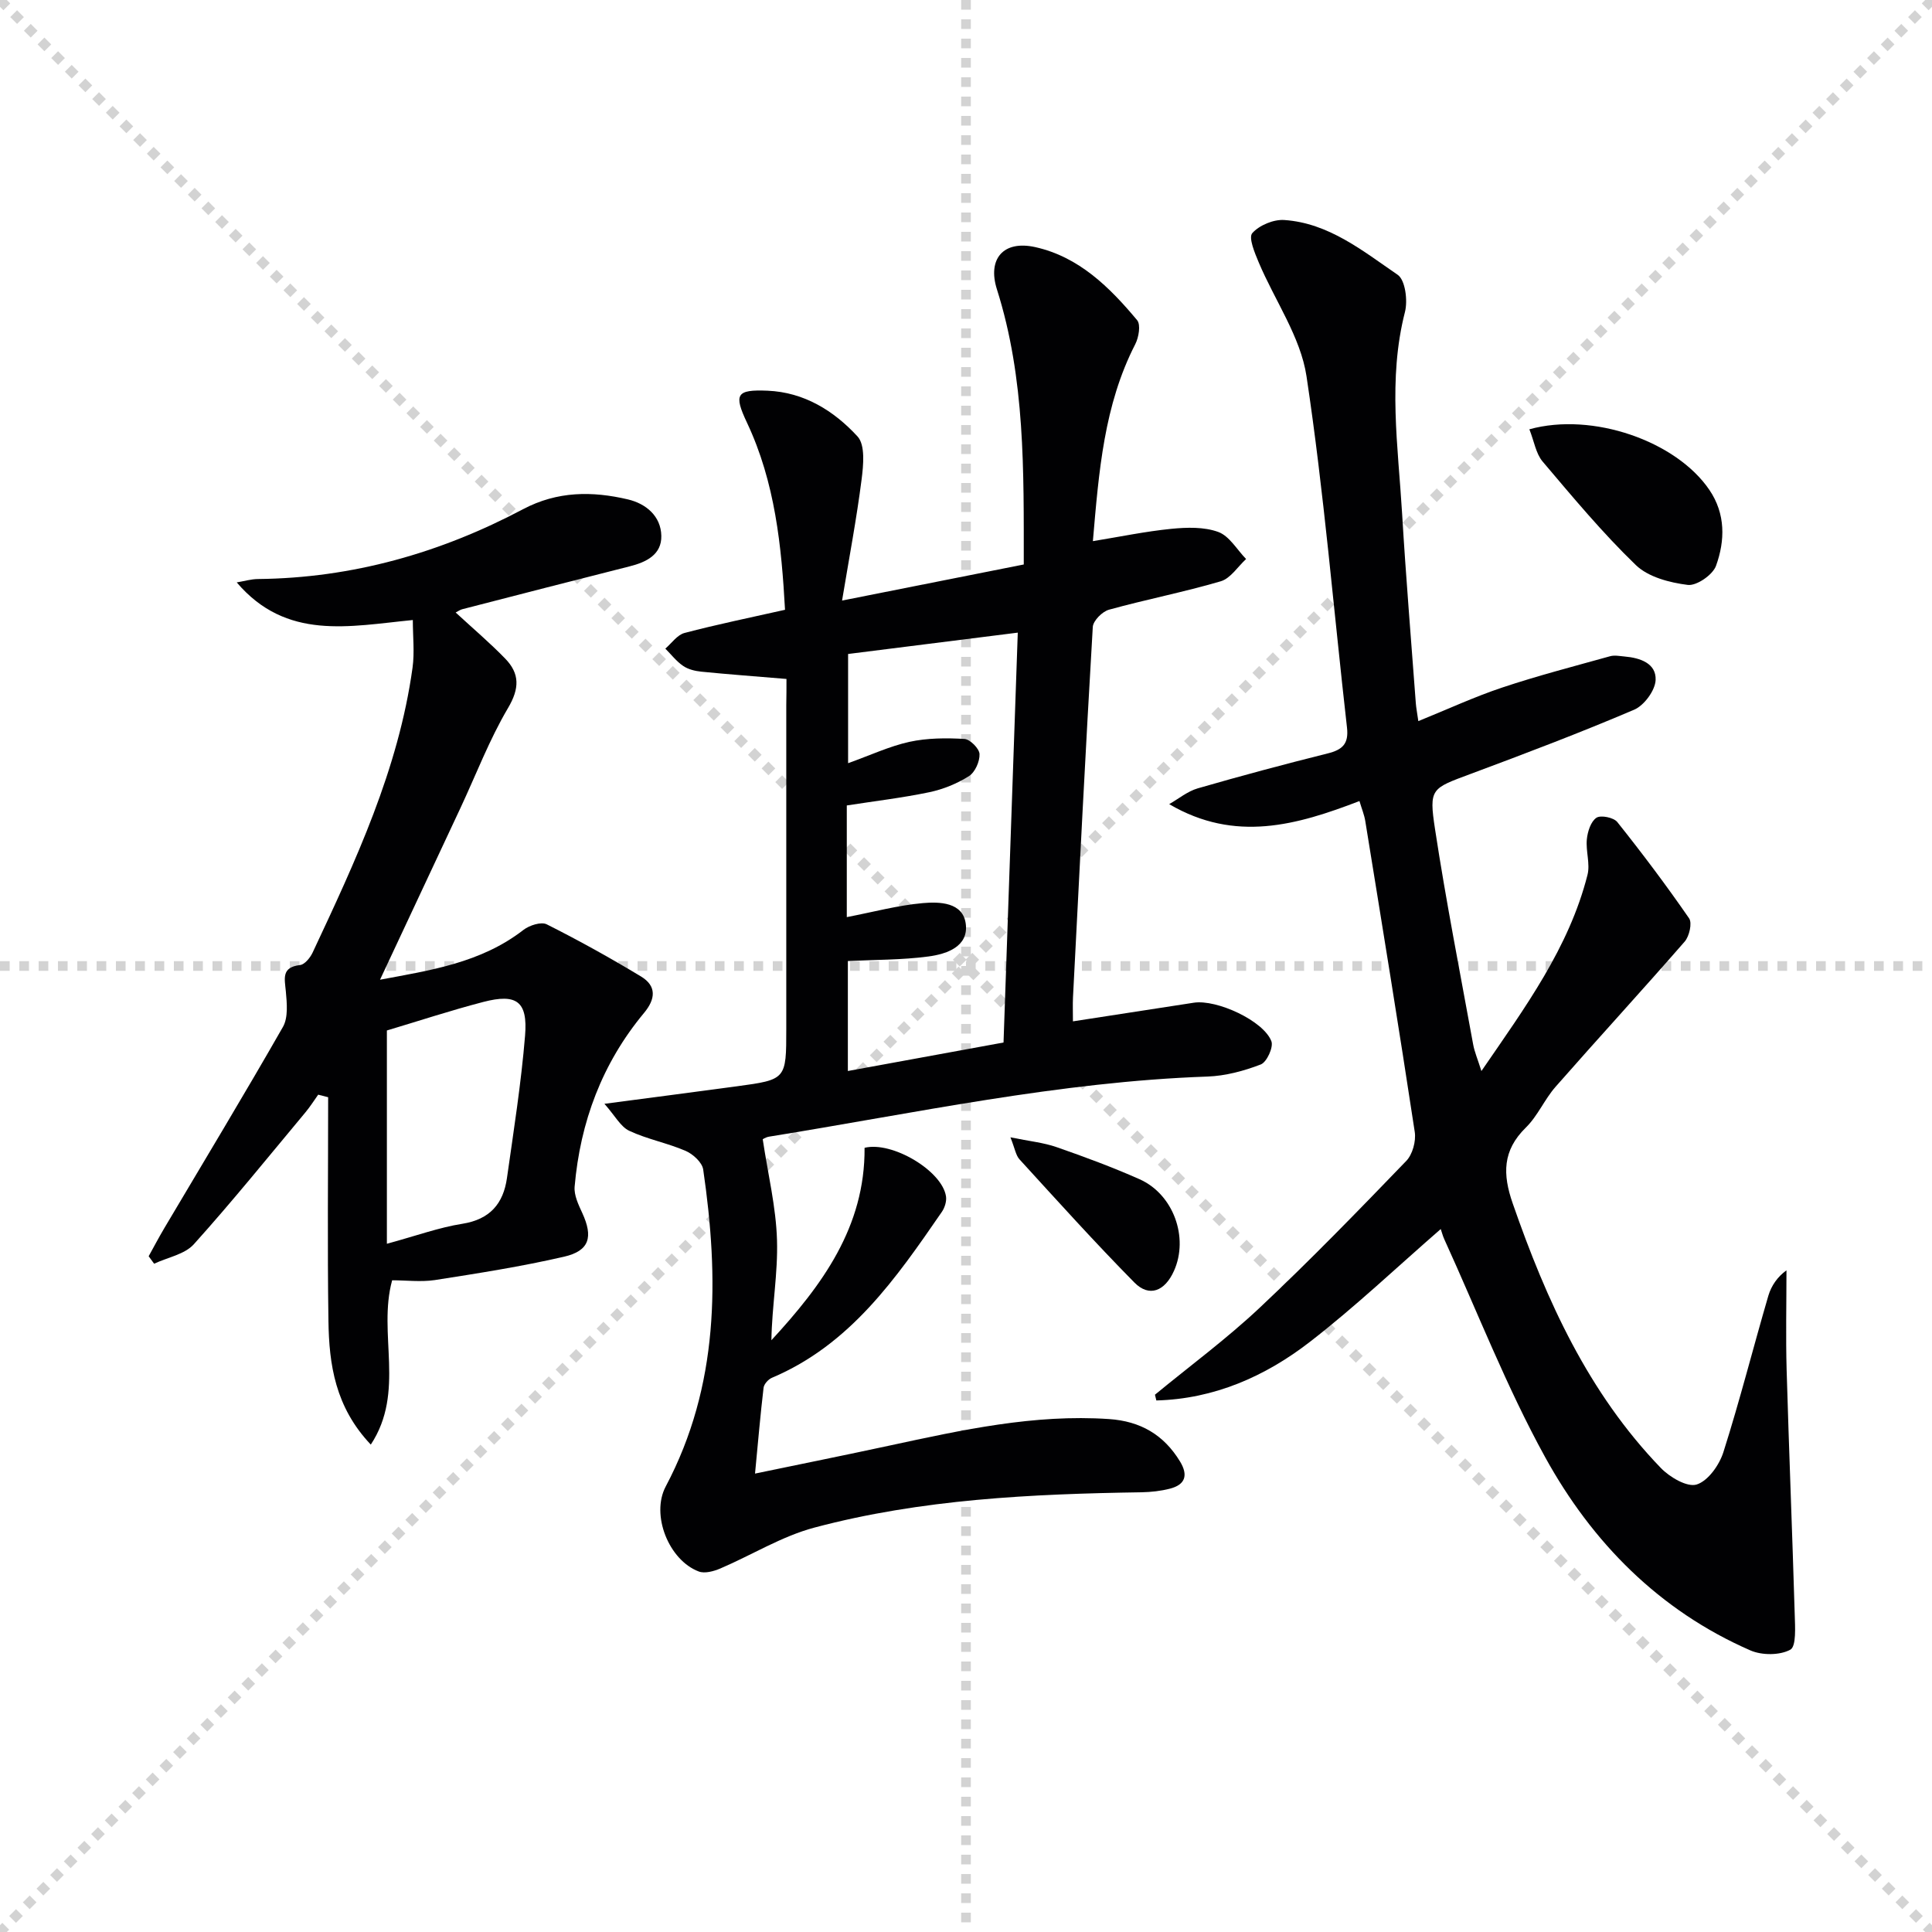
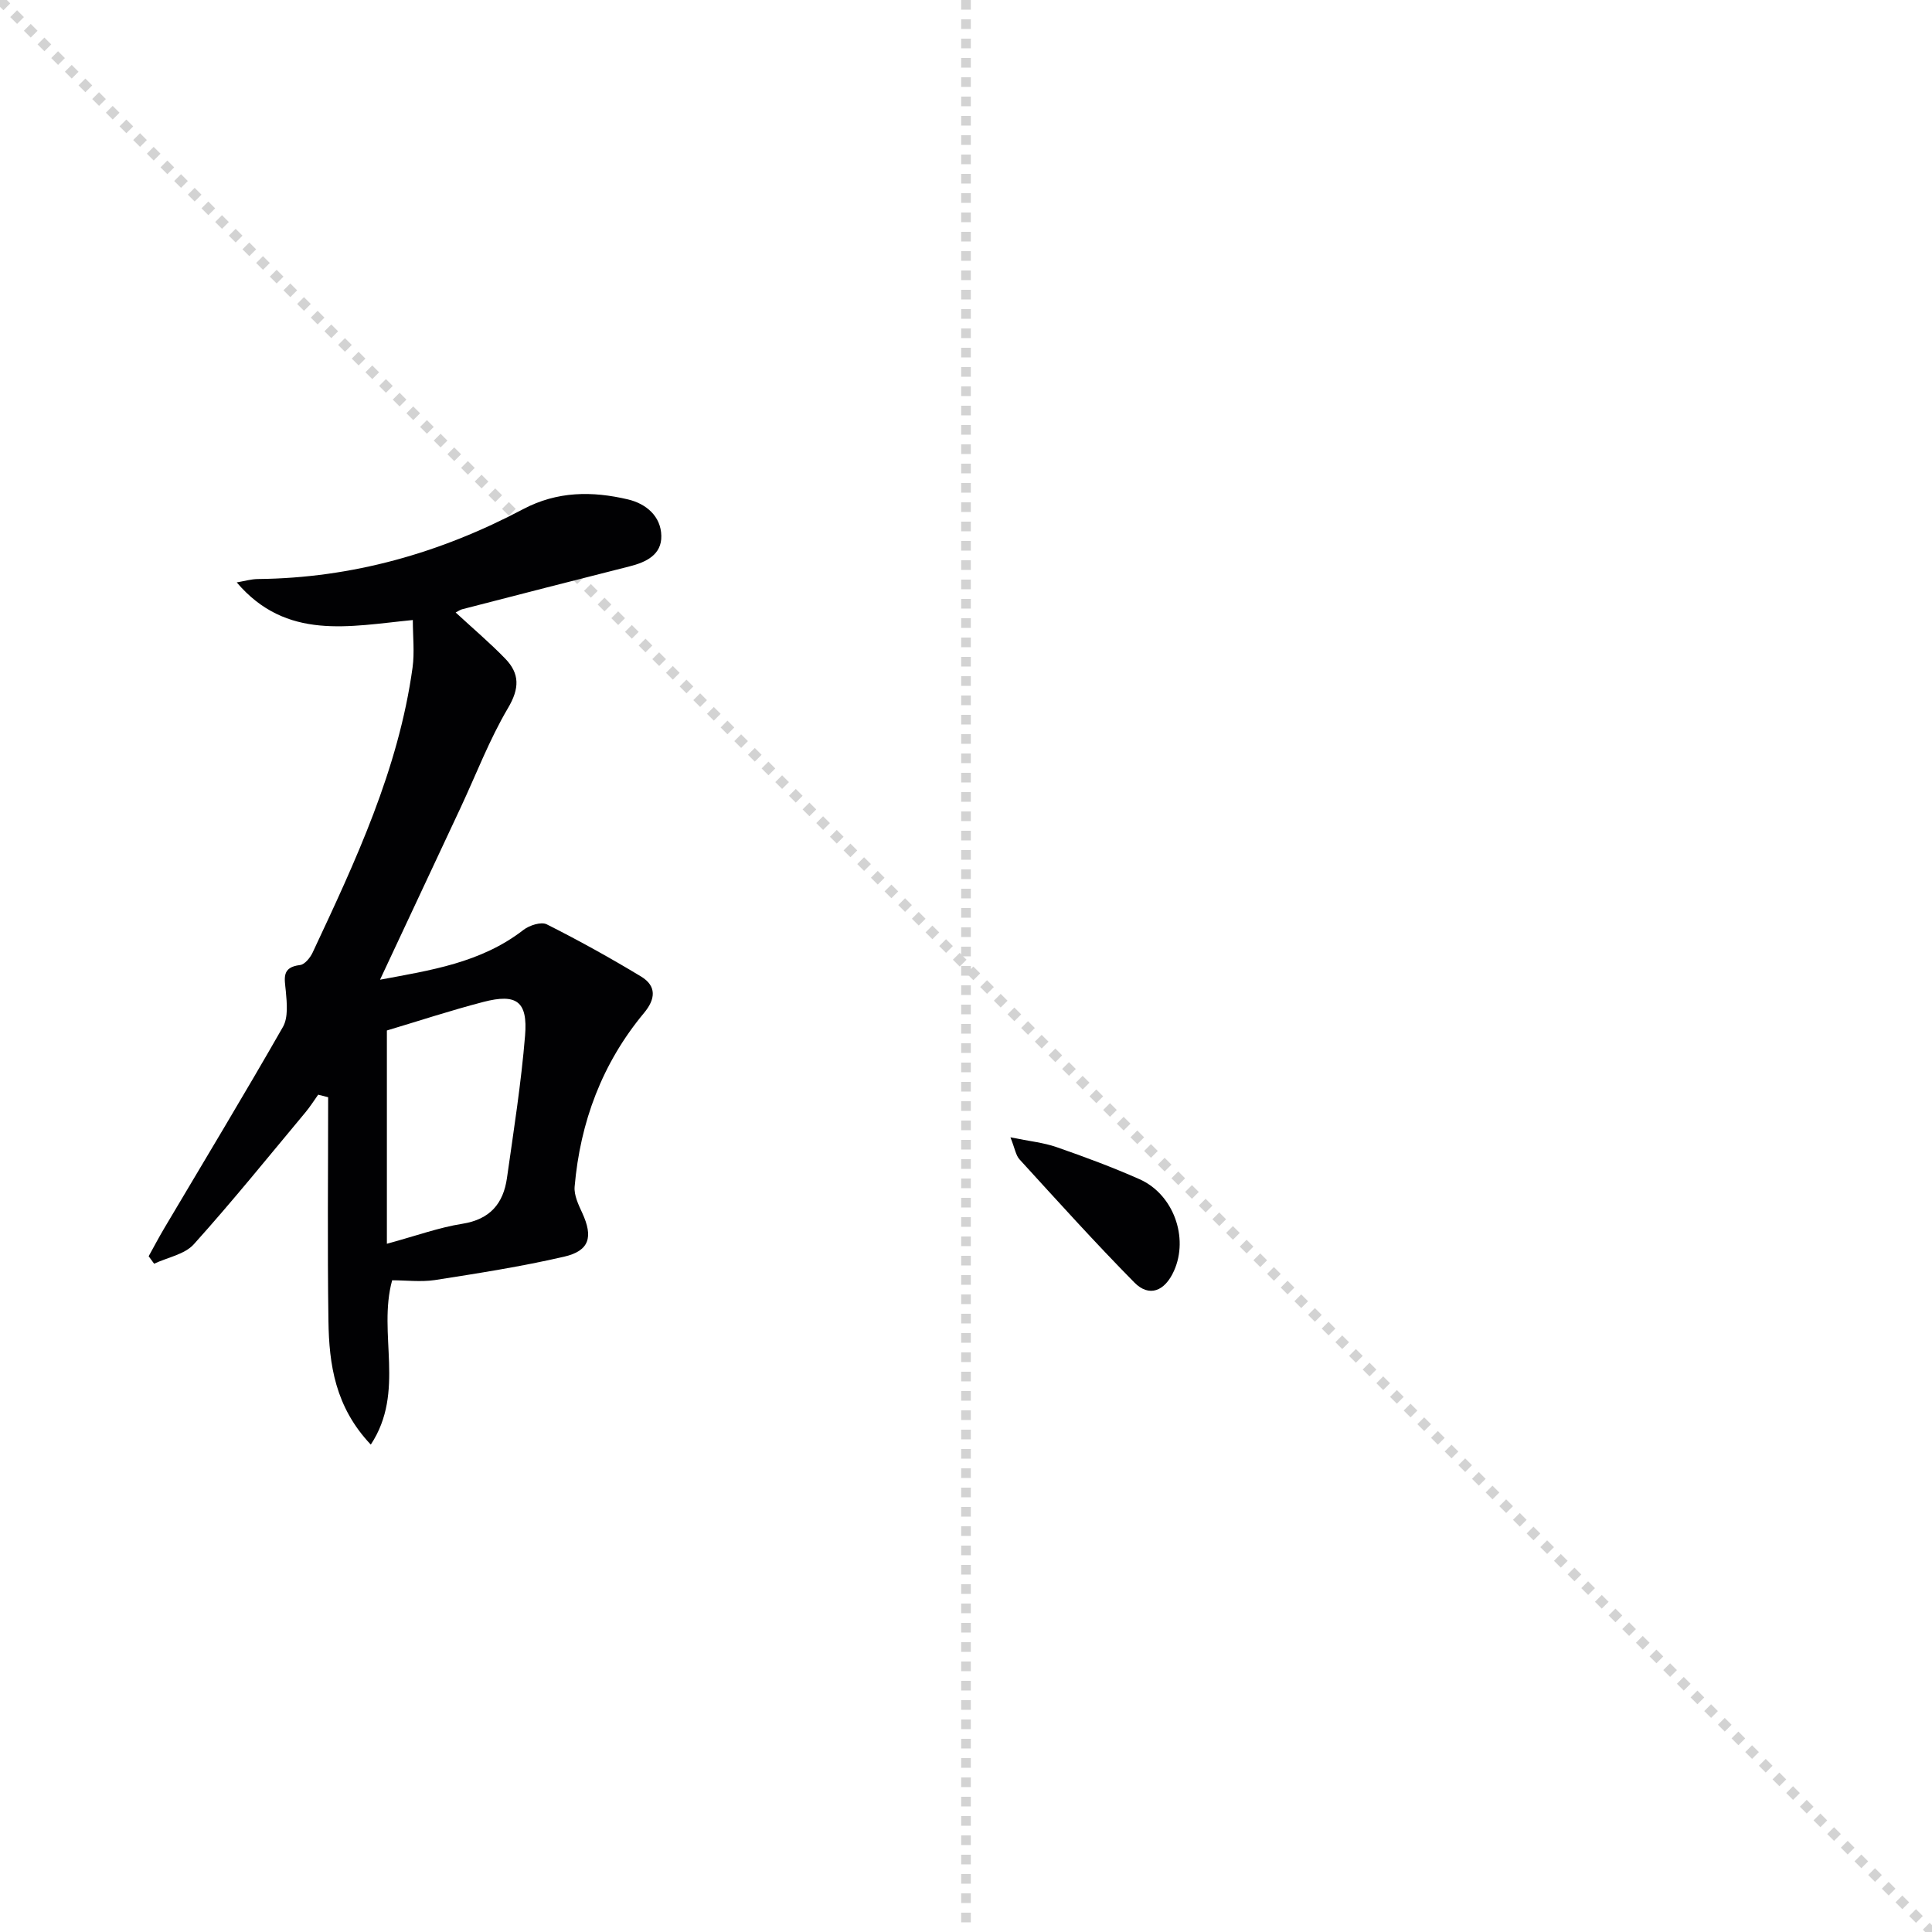
<svg xmlns="http://www.w3.org/2000/svg" enable-background="new 0 0 400 400" viewBox="0 0 400 400">
  <g stroke="lightgray" stroke-dasharray="1,1" stroke-width="1" transform="scale(2, 2)">
    <line x1="0" y1="0" x2="200" y2="200" />
-     <line x1="200" y1="0" x2="0" y2="200" />
    <line x1="100" y1="0" x2="100" y2="200" />
-     <line x1="0" y1="100" x2="200" y2="100" />
  </g>
  <g fill="#010103">
-     <path d="m162.83 140.57c-6.43-.54-12.04-.95-17.65-1.51-1.29-.13-2.72-.48-3.76-1.2-1.39-.95-2.46-2.36-3.67-3.57 1.31-1.12 2.47-2.85 3.97-3.24 6.71-1.77 13.53-3.16 20.81-4.8-.72-13.11-2.04-26.37-7.88-38.75-2.77-5.88-2.21-6.88 4.26-6.61 7.61.32 13.76 4.18 18.63 9.47 1.63 1.77 1.22 5.97.84 8.94-1.02 8.01-2.53 15.95-4.04 25.04 13.35-2.65 25.3-5.02 37.62-7.47-.01-19.32.32-38.43-5.56-56.97-1.99-6.27 1.31-10.21 7.93-8.74 9.07 2.02 15.4 8.31 21.1 15.13.78.93.34 3.57-.39 4.98-6.47 12.61-7.53 26.32-8.77 40.77 5.64-.92 10.9-2.02 16.22-2.55 3.23-.32 6.8-.43 9.75.65 2.29.84 3.86 3.66 5.75 5.6-1.73 1.59-3.22 4.01-5.25 4.61-7.62 2.24-15.46 3.76-23.13 5.88-1.39.38-3.28 2.28-3.36 3.57-1.51 25.57-2.79 51.15-4.1 76.73-.07 1.46-.01 2.92-.01 4.93 8.69-1.34 16.86-2.59 25.03-3.86 4.74-.73 14.46 3.74 16.06 7.99.46 1.22-.96 4.31-2.19 4.79-3.5 1.35-7.33 2.38-11.06 2.51-30.68 1.07-60.6 7.59-90.74 12.44-.79.13-1.51.65-1.32.57 1.08 7.22 2.75 14.01 2.95 20.85.21 6.83-1.05 13.71-1.16 20.73 10.5-11.38 19.41-23.46 19.29-39.84 5.71-1.41 16.07 4.77 16.86 10.06.15 1.02-.26 2.34-.87 3.22-9.47 13.75-18.96 27.48-35.18 34.34-.75.32-1.63 1.3-1.72 2.06-.66 5.57-1.14 11.16-1.77 17.77 9.59-1.99 18.76-3.84 27.9-5.81 14.96-3.22 29.88-6.53 45.38-5.48 6.51.44 11.34 3.24 14.71 8.78 1.72 2.83 1.12 4.8-2.08 5.63-1.9.49-3.91.71-5.87.75-22.81.35-45.59 1.42-67.74 7.31-6.77 1.8-12.98 5.69-19.51 8.48-1.35.57-3.2 1.08-4.44.61-6.21-2.34-9.95-11.73-6.84-17.6 11.07-20.9 11.05-43.08 7.76-65.62-.21-1.47-2.11-3.2-3.63-3.86-3.79-1.64-7.96-2.41-11.68-4.16-1.79-.84-2.92-3.08-5.14-5.59 10.34-1.36 18.87-2.47 27.39-3.62 10.26-1.39 10.26-1.41 10.26-11.93 0-22.33 0-44.66 0-66.99.04-1.79.04-3.59.04-5.42zm12.49 49.31c5.49-1.06 10.56-2.44 15.72-2.9 3.5-.31 8.32-.19 8.91 4.28.62 4.74-3.97 6.27-7.74 6.77-5.46.73-11.04.66-16.67.94v22.77c10.96-2.01 21.49-3.94 32.23-5.9.99-28.44 1.96-56.42 2.95-84.86-12.06 1.52-23.52 2.96-35.13 4.42v22.61c4.64-1.66 8.57-3.51 12.7-4.42 3.68-.8 7.6-.82 11.38-.6 1.17.07 3.08 1.99 3.13 3.12.07 1.54-.93 3.78-2.19 4.58-2.47 1.56-5.35 2.73-8.21 3.33-5.6 1.17-11.31 1.84-17.08 2.74z" />
-     <path d="m239.12 288.76c7.25-5.97 14.84-11.57 21.67-17.99 10.43-9.8 20.41-20.09 30.35-30.4 1.31-1.35 2.06-4.1 1.77-6.01-3.26-21.49-6.77-42.95-10.25-64.41-.21-1.27-.72-2.49-1.2-4.1-12.91 4.96-25.71 8.67-39.39.64 1.96-1.12 3.8-2.66 5.91-3.27 8.92-2.58 17.89-4.98 26.9-7.23 3.05-.76 4.39-1.97 4-5.36-2.76-24.25-4.75-48.61-8.38-72.72-1.23-8.18-6.59-15.72-9.91-23.62-.82-1.95-2.13-5.1-1.32-6.02 1.44-1.63 4.4-2.87 6.61-2.72 9.22.62 16.28 6.41 23.49 11.34 1.58 1.08 2.12 5.33 1.51 7.71-3.56 13.9-1.42 27.81-.59 41.71.78 13.1 1.87 26.19 2.84 39.28.07.94.26 1.88.52 3.71 6.08-2.46 11.63-5.04 17.39-6.96 7.34-2.45 14.84-4.39 22.3-6.47.92-.26 1.99-.04 2.99.05 3.2.27 6.59 1.39 6.45 4.86-.09 2.17-2.38 5.28-4.45 6.16-11.13 4.75-22.47 9.05-33.82 13.28-8.15 3.04-8.7 2.96-7.4 11.46 2.27 14.9 5.19 29.71 7.89 44.55.28 1.56.94 3.06 1.71 5.52 9.09-13.24 18.12-25.51 21.96-40.6.59-2.3-.38-4.96-.13-7.4.16-1.59.82-3.66 1.98-4.44.89-.6 3.57-.06 4.32.88 5.17 6.48 10.16 13.12 14.87 19.94.67.97.05 3.7-.91 4.81-8.81 10.11-17.89 19.99-26.74 30.07-2.29 2.61-3.7 6.05-6.16 8.45-4.83 4.74-4.82 9.64-2.71 15.69 6.99 20.12 15.67 39.24 30.67 54.78 1.84 1.91 5.46 4.04 7.42 3.42 2.37-.75 4.7-4.05 5.54-6.73 3.4-10.69 6.15-21.59 9.3-32.36.61-2.07 1.91-3.94 3.75-5.25 0 6.84-.16 13.69.03 20.53.49 16.92 1.18 33.83 1.68 50.75.07 2.52.35 6.56-.91 7.26-2.18 1.19-5.88 1.19-8.27.15-18.88-8.24-32.77-22.35-42.49-40-7.98-14.49-14.01-30.05-20.89-45.14-.33-.72-.52-1.51-.73-2.1-9.07 7.89-17.69 16.08-27.04 23.32-9.31 7.22-19.92 11.86-31.84 12.17-.08-.39-.19-.79-.29-1.19z" />
    <path d="m81.19 265.07c-3.04 11.07 2.8 23.06-4.42 34.02-7.38-7.79-8.64-16.6-8.77-25.59-.23-15.44-.06-30.89-.06-46.33-.69-.18-1.37-.35-2.06-.53-.87 1.21-1.66 2.48-2.61 3.62-7.65 9.17-15.16 18.48-23.14 27.35-1.89 2.1-5.44 2.72-8.22 4.03-.38-.52-.75-1.03-1.13-1.55 1.08-1.95 2.12-3.93 3.26-5.85 8.21-13.86 16.55-27.64 24.54-41.63 1.11-1.95.82-4.91.6-7.36-.25-2.66-.95-4.99 2.94-5.45.97-.11 2.1-1.51 2.6-2.57 8.89-18.96 17.78-37.94 20.69-58.98.44-3.18.06-6.47.06-9.88-13.16 1.29-26.16 4.3-36.46-7.79 1.48-.24 2.95-.69 4.43-.7 19.51-.2 37.74-5.4 54.86-14.46 7.11-3.76 14.34-3.76 21.72-2.02 3.72.88 6.82 3.45 6.9 7.54.08 3.9-3.11 5.45-6.57 6.32-11.57 2.92-23.12 5.9-34.67 8.88-.41.11-.78.38-1.34.67 3.55 3.28 7.07 6.26 10.26 9.55 3.02 3.11 2.98 6.17.58 10.23-3.86 6.54-6.6 13.75-9.83 20.66-5.48 11.71-10.97 23.42-16.67 35.59 10.38-1.95 20.86-3.46 29.69-10.31 1.23-.95 3.67-1.74 4.82-1.16 6.65 3.34 13.17 6.96 19.54 10.81 3.23 1.96 3.02 4.65.6 7.55-8.66 10.41-13.2 22.56-14.36 35.96-.15 1.76.79 3.73 1.58 5.44 2.28 4.95 1.52 7.83-3.74 9.05-8.84 2.04-17.84 3.45-26.82 4.85-2.88.42-5.92.04-8.8.04zm-1.09-7.56c6.13-1.67 10.8-3.38 15.63-4.14 5.72-.91 8.48-4.18 9.23-9.47 1.39-9.81 2.94-19.62 3.75-29.49.58-7.09-1.75-8.76-8.64-6.97-6.84 1.78-13.56 4-19.97 5.91z" />
-     <path d="m316.64 88.88c13.08-3.62 30.41 2.44 37.27 12.55 3.37 4.96 3.26 10.5 1.37 15.72-.68 1.87-4.02 4.18-5.85 3.95-3.75-.47-8.17-1.62-10.75-4.11-6.91-6.67-13.09-14.11-19.32-21.46-1.37-1.64-1.73-4.15-2.72-6.65z" />
-     <path d="m209.2 235.47c3.93.81 6.87 1.09 9.58 2.04 5.78 2.01 11.55 4.15 17.14 6.63 7.03 3.12 10.24 12.08 7.14 18.98-1.9 4.24-5.14 5.51-8.19 2.42-8.15-8.26-15.93-16.9-23.76-25.47-.8-.85-.98-2.27-1.91-4.6z" />
+     <path d="m209.2 235.47c3.93.81 6.87 1.09 9.58 2.04 5.78 2.01 11.55 4.15 17.14 6.63 7.03 3.12 10.24 12.08 7.14 18.98-1.9 4.24-5.14 5.51-8.19 2.42-8.15-8.26-15.93-16.9-23.76-25.47-.8-.85-.98-2.27-1.91-4.6" />
  </g>
</svg>